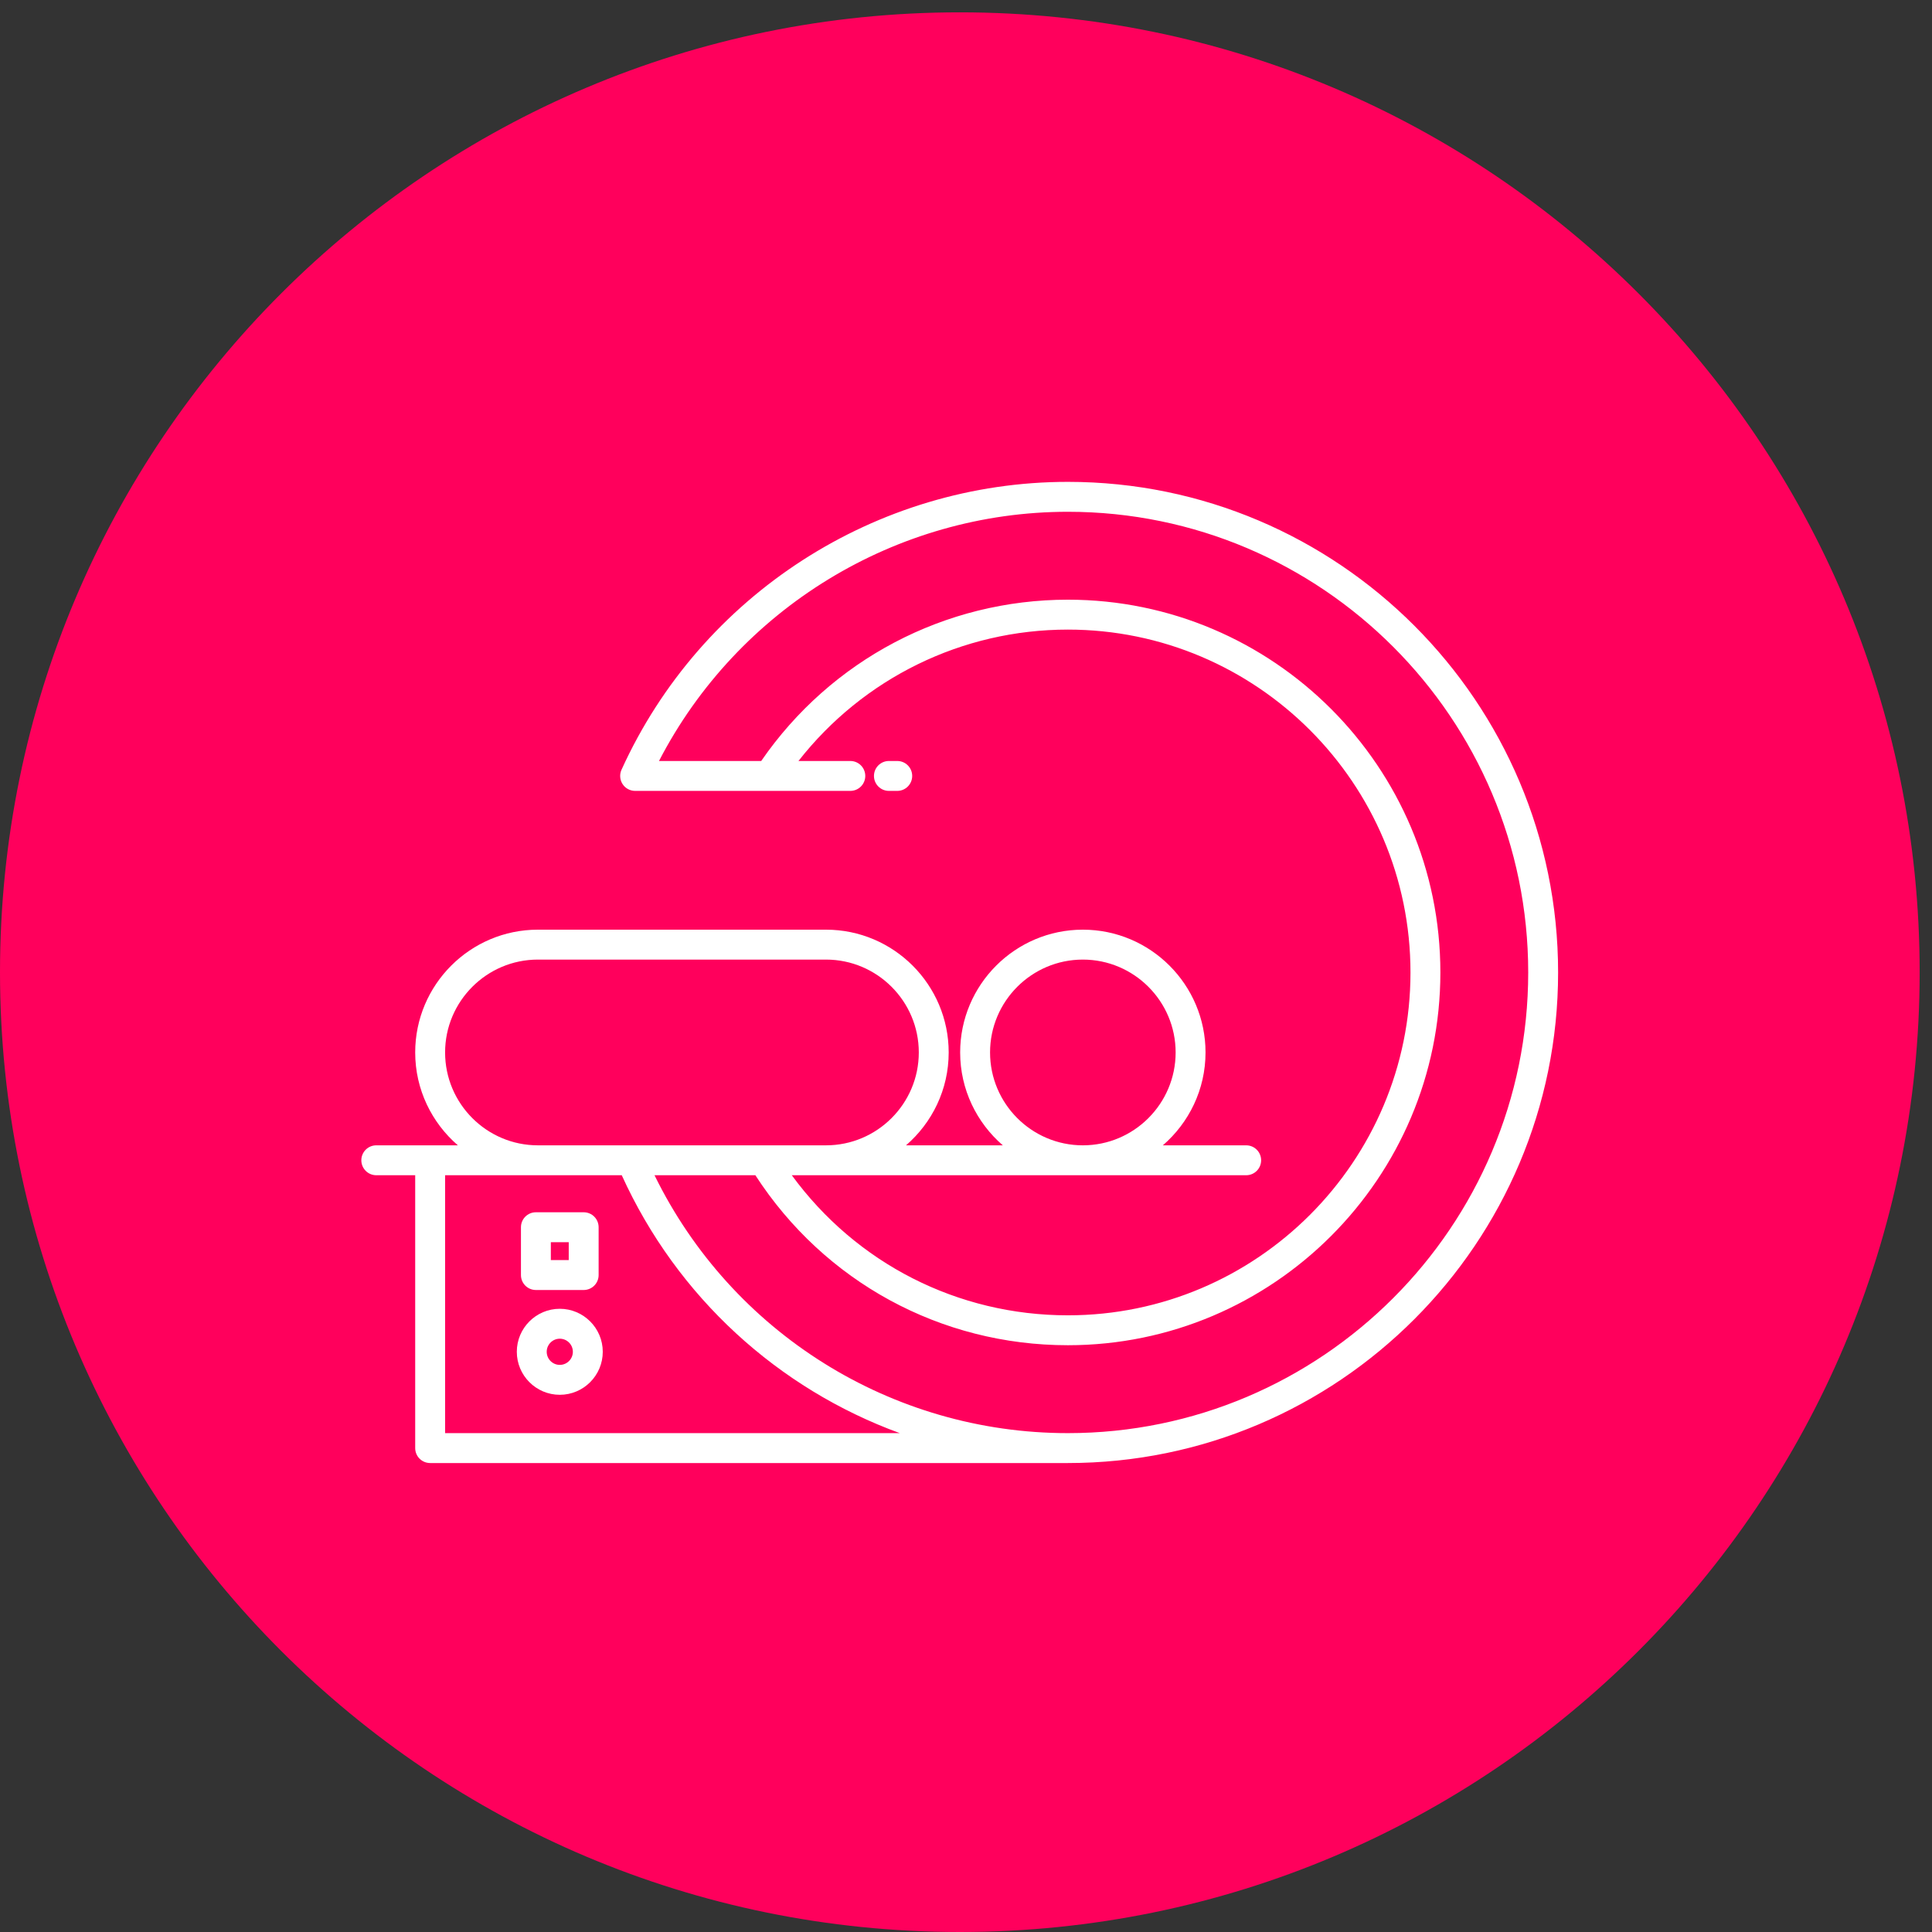
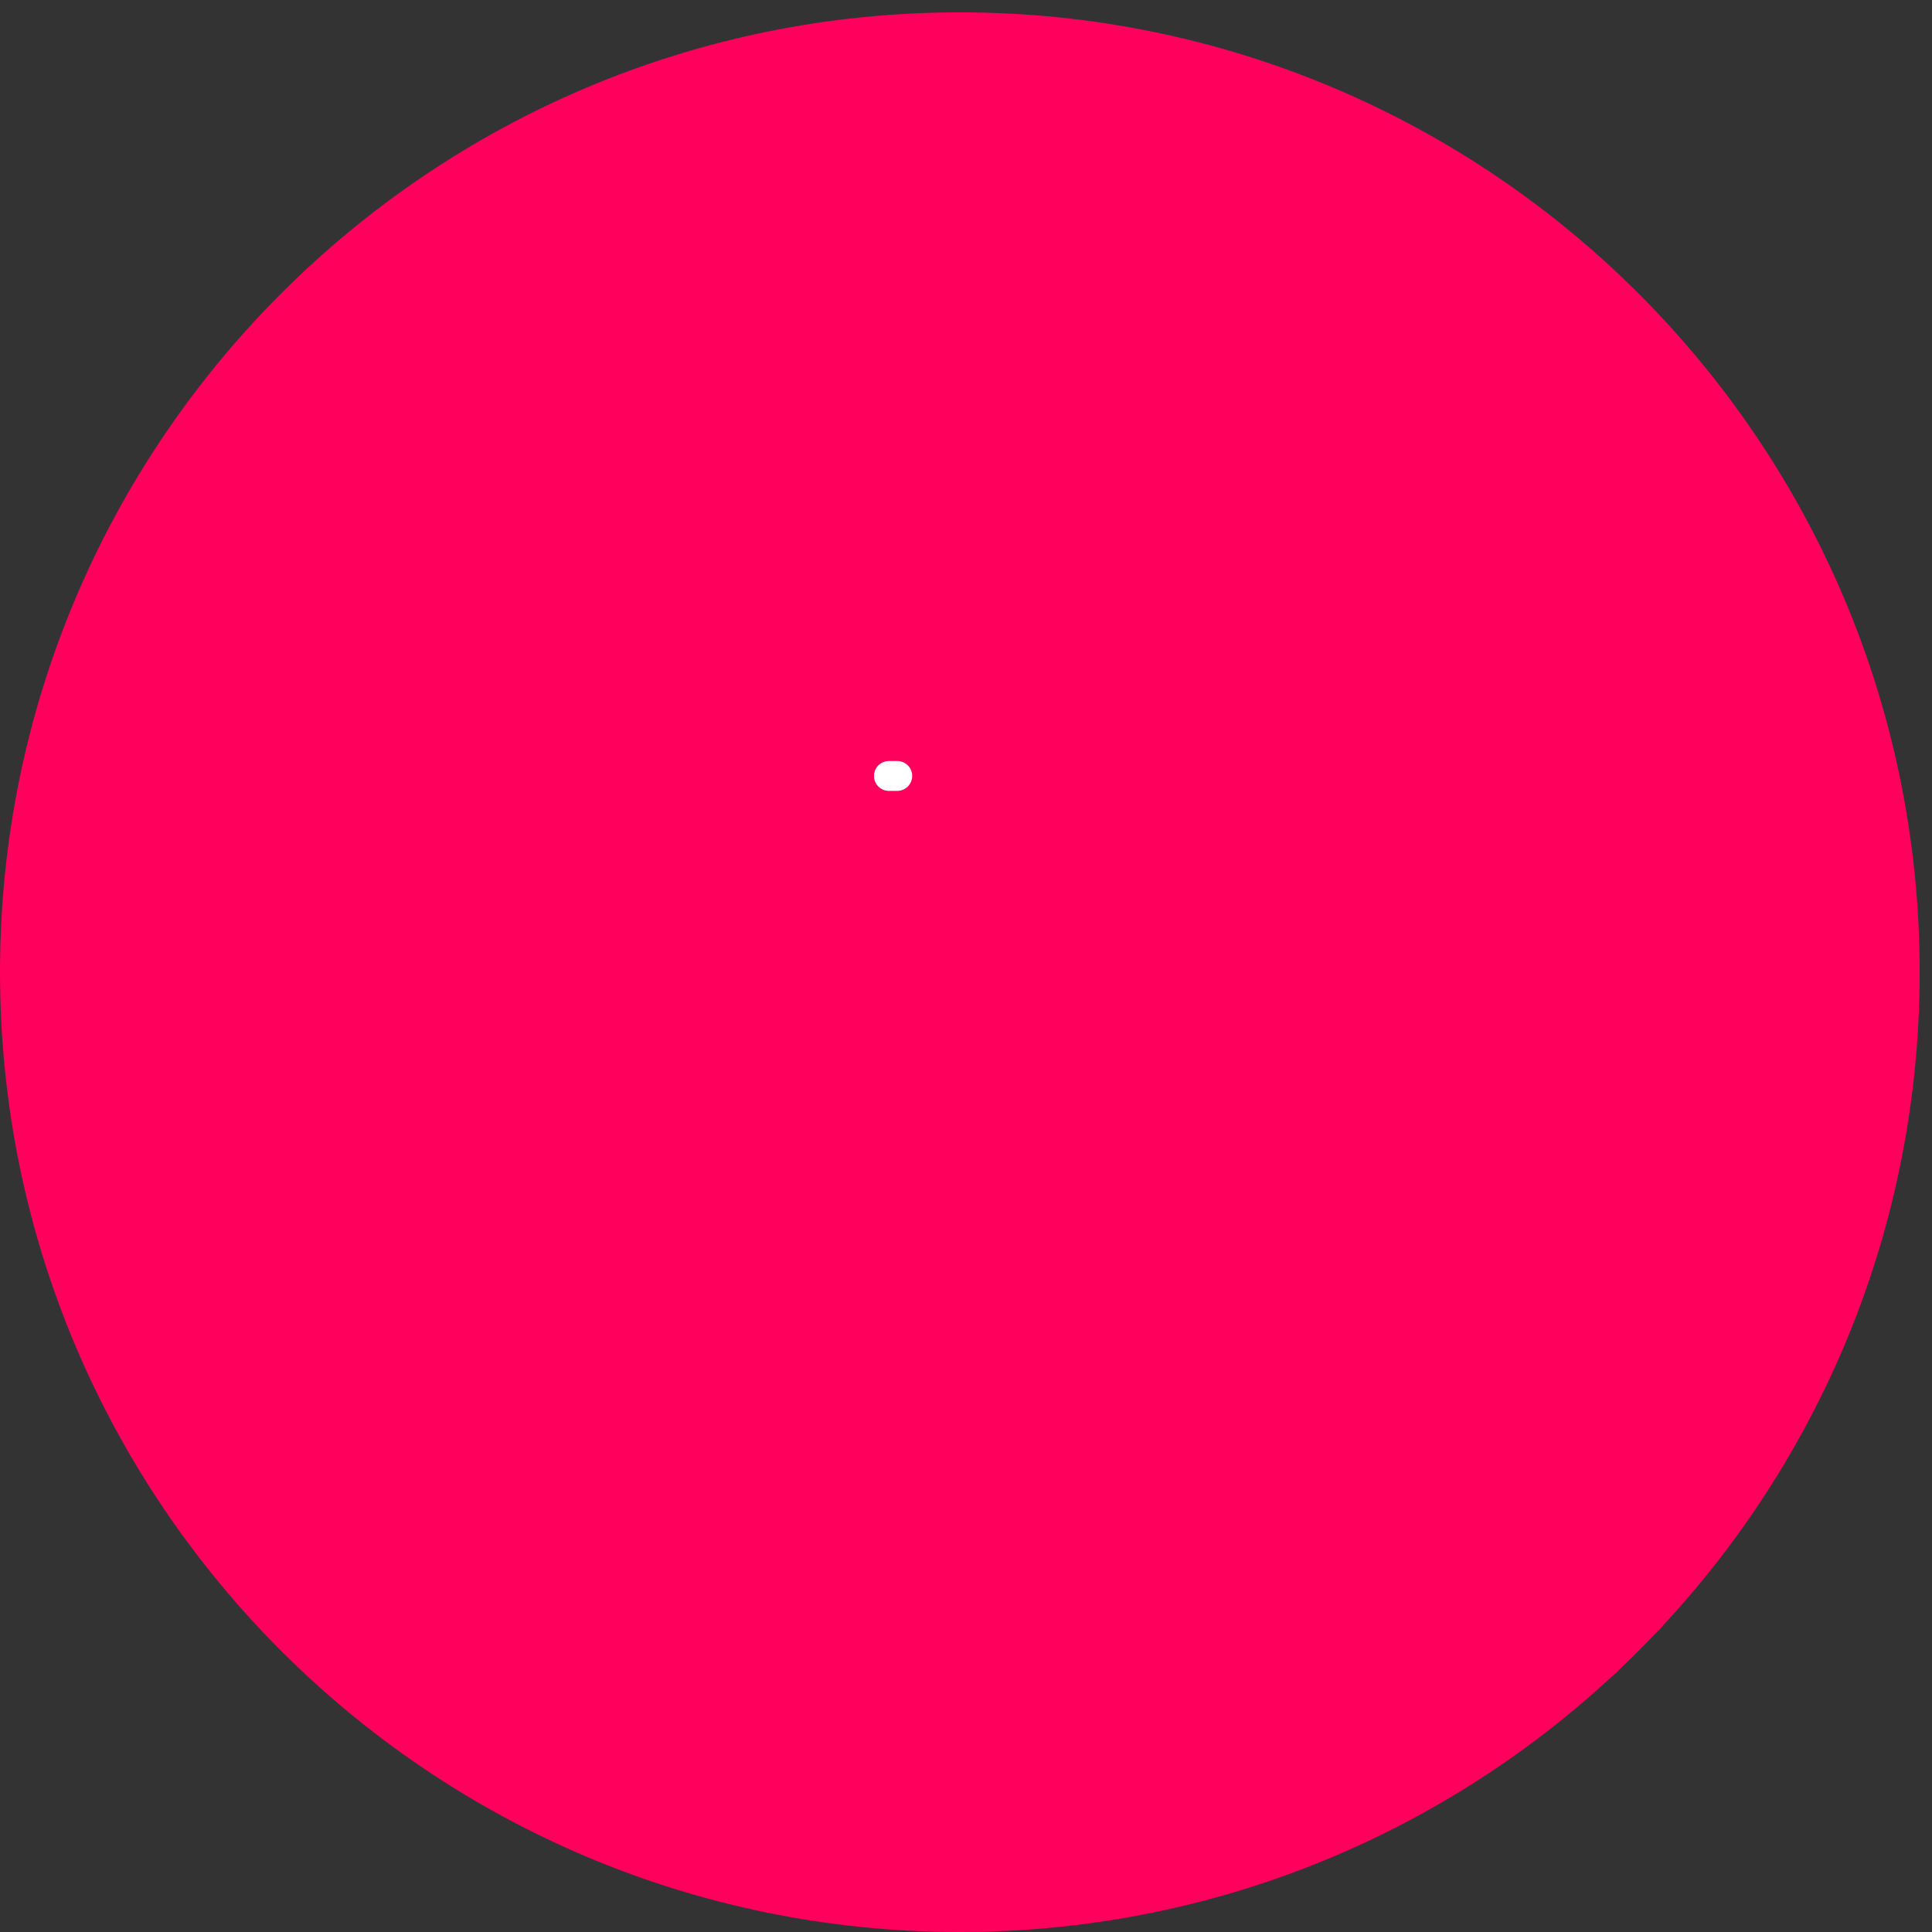
<svg xmlns="http://www.w3.org/2000/svg" width="1080" viewBox="0 0 810 810" height="1080" preserveAspectRatio="xMidYMid meet">
  <rect x="0" y="0" width="810" height="810" fill="#333333" stroke="none" />
  <defs>
    <clipPath id="18ddea7fbe">
      <path d="M 0 5.172 L 804.828 5.172 L 804.828 810 L 0 810 Z M 0 5.172 " clip-rule="nonzero" />
    </clipPath>
    <clipPath id="5b1e9a4755">
      <path d="M 402.414 5.172 C 180.168 5.172 0 185.34 0 407.586 C 0 629.832 180.168 810 402.414 810 C 624.66 810 804.828 629.832 804.828 407.586 C 804.828 185.34 624.66 5.172 402.414 5.172 Z M 402.414 5.172 " clip-rule="nonzero" />
    </clipPath>
    <clipPath id="2b565db514">
      <path d="M 151.492 202 L 653.242 202 L 653.242 613.582 L 151.492 613.582 Z M 151.492 202 " clip-rule="nonzero" />
    </clipPath>
  </defs>
  <g clip-path="url(#18ddea7fbe)">
    <g clip-path="url(#5b1e9a4755)">
      <path fill="#ff005c" d="M 0 5.172 L 804.828 5.172 L 804.828 810 L 0 810 Z M 0 5.172 " fill-opacity="1" fill-rule="nonzero" />
    </g>
  </g>
  <g clip-path="url(#2b565db514)">
-     <path fill="#ffffff" d="M 447.719 600.848 C 373.742 600.848 306.734 558.719 274.406 492.723 L 316.688 492.723 C 345.66 537.422 394.375 563.992 447.719 563.992 C 533.828 563.992 603.883 493.883 603.883 407.707 C 603.883 321.531 533.828 251.422 447.719 251.422 C 396.18 251.422 348.367 276.637 319.141 319.047 L 276.285 319.047 C 309.273 255.258 375.52 214.566 447.719 214.566 C 554.137 214.566 640.711 301.207 640.711 407.707 C 640.711 514.207 554.137 600.848 447.719 600.848 Z M 186.609 600.848 L 186.609 492.723 L 260.672 492.723 C 283.895 543.855 326.301 582.242 377.242 600.848 Z M 186.609 441.242 C 186.609 419.777 204.062 402.312 225.512 402.312 L 346.305 402.312 C 367.758 402.312 385.211 419.777 385.211 441.242 C 385.211 462.715 367.758 480.184 346.305 480.184 L 225.512 480.184 C 204.062 480.184 186.609 462.715 186.609 441.242 Z M 415.086 441.242 C 415.086 419.777 432.531 402.312 453.984 402.312 C 475.434 402.312 492.891 419.777 492.891 441.242 C 492.891 462.715 475.434 480.184 453.984 480.184 C 432.531 480.184 415.086 462.715 415.086 441.242 Z M 447.719 202.023 C 367.328 202.023 293.867 249.402 260.574 322.719 C 259.691 324.664 259.855 326.922 261.008 328.711 C 262.16 330.504 264.148 331.586 266.277 331.586 L 356.504 331.586 C 359.965 331.586 362.77 328.781 362.77 325.316 C 362.77 321.852 359.965 319.047 356.504 319.047 L 334.762 319.047 C 361.926 284.375 403.297 263.961 447.719 263.961 C 526.918 263.961 591.352 328.445 591.352 407.707 C 591.352 486.969 526.918 551.453 447.719 551.453 C 401.453 551.453 359.004 529.676 331.965 492.723 L 522.465 492.723 C 525.93 492.723 528.734 489.918 528.734 486.449 C 528.734 482.988 525.93 480.184 522.465 480.184 L 487.531 480.184 C 498.465 470.734 505.422 456.801 505.422 441.242 C 505.422 412.859 482.348 389.77 453.984 389.77 C 425.625 389.77 402.551 412.859 402.551 441.242 C 402.551 456.801 409.512 470.734 420.438 480.184 L 379.852 480.184 C 390.785 470.734 397.742 456.801 397.742 441.242 C 397.742 412.859 374.668 389.77 346.305 389.77 L 225.512 389.77 C 197.148 389.77 174.074 412.859 174.074 441.242 C 174.074 456.801 181.035 470.734 191.965 480.184 L 157.758 480.184 C 154.301 480.184 151.492 482.988 151.492 486.449 C 151.492 489.918 154.301 492.723 157.758 492.723 L 174.074 492.723 L 174.074 607.121 C 174.074 610.582 176.883 613.387 180.344 613.387 L 447.719 613.387 C 561.047 613.387 653.242 521.121 653.242 407.707 C 653.242 294.293 561.047 202.023 447.719 202.023 " fill-opacity="1" fill-rule="nonzero" />
-   </g>
+     </g>
  <path fill="#ffffff" d="M 376.176 331.586 C 379.637 331.586 382.441 328.781 382.441 325.316 C 382.441 321.852 379.637 319.047 376.176 319.047 L 372.68 319.047 C 369.223 319.047 366.414 321.852 366.414 325.316 C 366.414 328.781 369.223 331.586 372.68 331.586 L 376.176 331.586 " fill-opacity="1" fill-rule="nonzero" />
-   <path fill="#ffffff" d="M 234.691 572.234 C 231.672 572.234 229.211 569.773 229.211 566.742 C 229.211 563.715 231.672 561.258 234.691 561.258 C 237.715 561.258 240.176 563.715 240.176 566.742 C 240.176 569.773 237.715 572.234 234.691 572.234 Z M 234.691 548.715 C 224.758 548.715 216.676 556.805 216.676 566.742 C 216.676 576.688 224.758 584.773 234.691 584.773 C 244.625 584.773 252.711 576.688 252.711 566.742 C 252.711 556.805 244.625 548.715 234.691 548.715 " fill-opacity="1" fill-rule="nonzero" />
-   <path fill="#ffffff" d="M 230.941 520.793 L 238.445 520.793 L 238.445 528.301 L 230.941 528.301 Z M 224.676 540.84 L 244.711 540.84 C 248.172 540.84 250.977 538.039 250.977 534.57 L 250.977 514.523 C 250.977 511.055 248.172 508.25 244.711 508.25 L 224.676 508.25 C 221.215 508.25 218.41 511.055 218.41 514.523 L 218.41 534.57 C 218.41 538.039 221.215 540.84 224.676 540.84 " fill-opacity="1" fill-rule="nonzero" />
</svg>